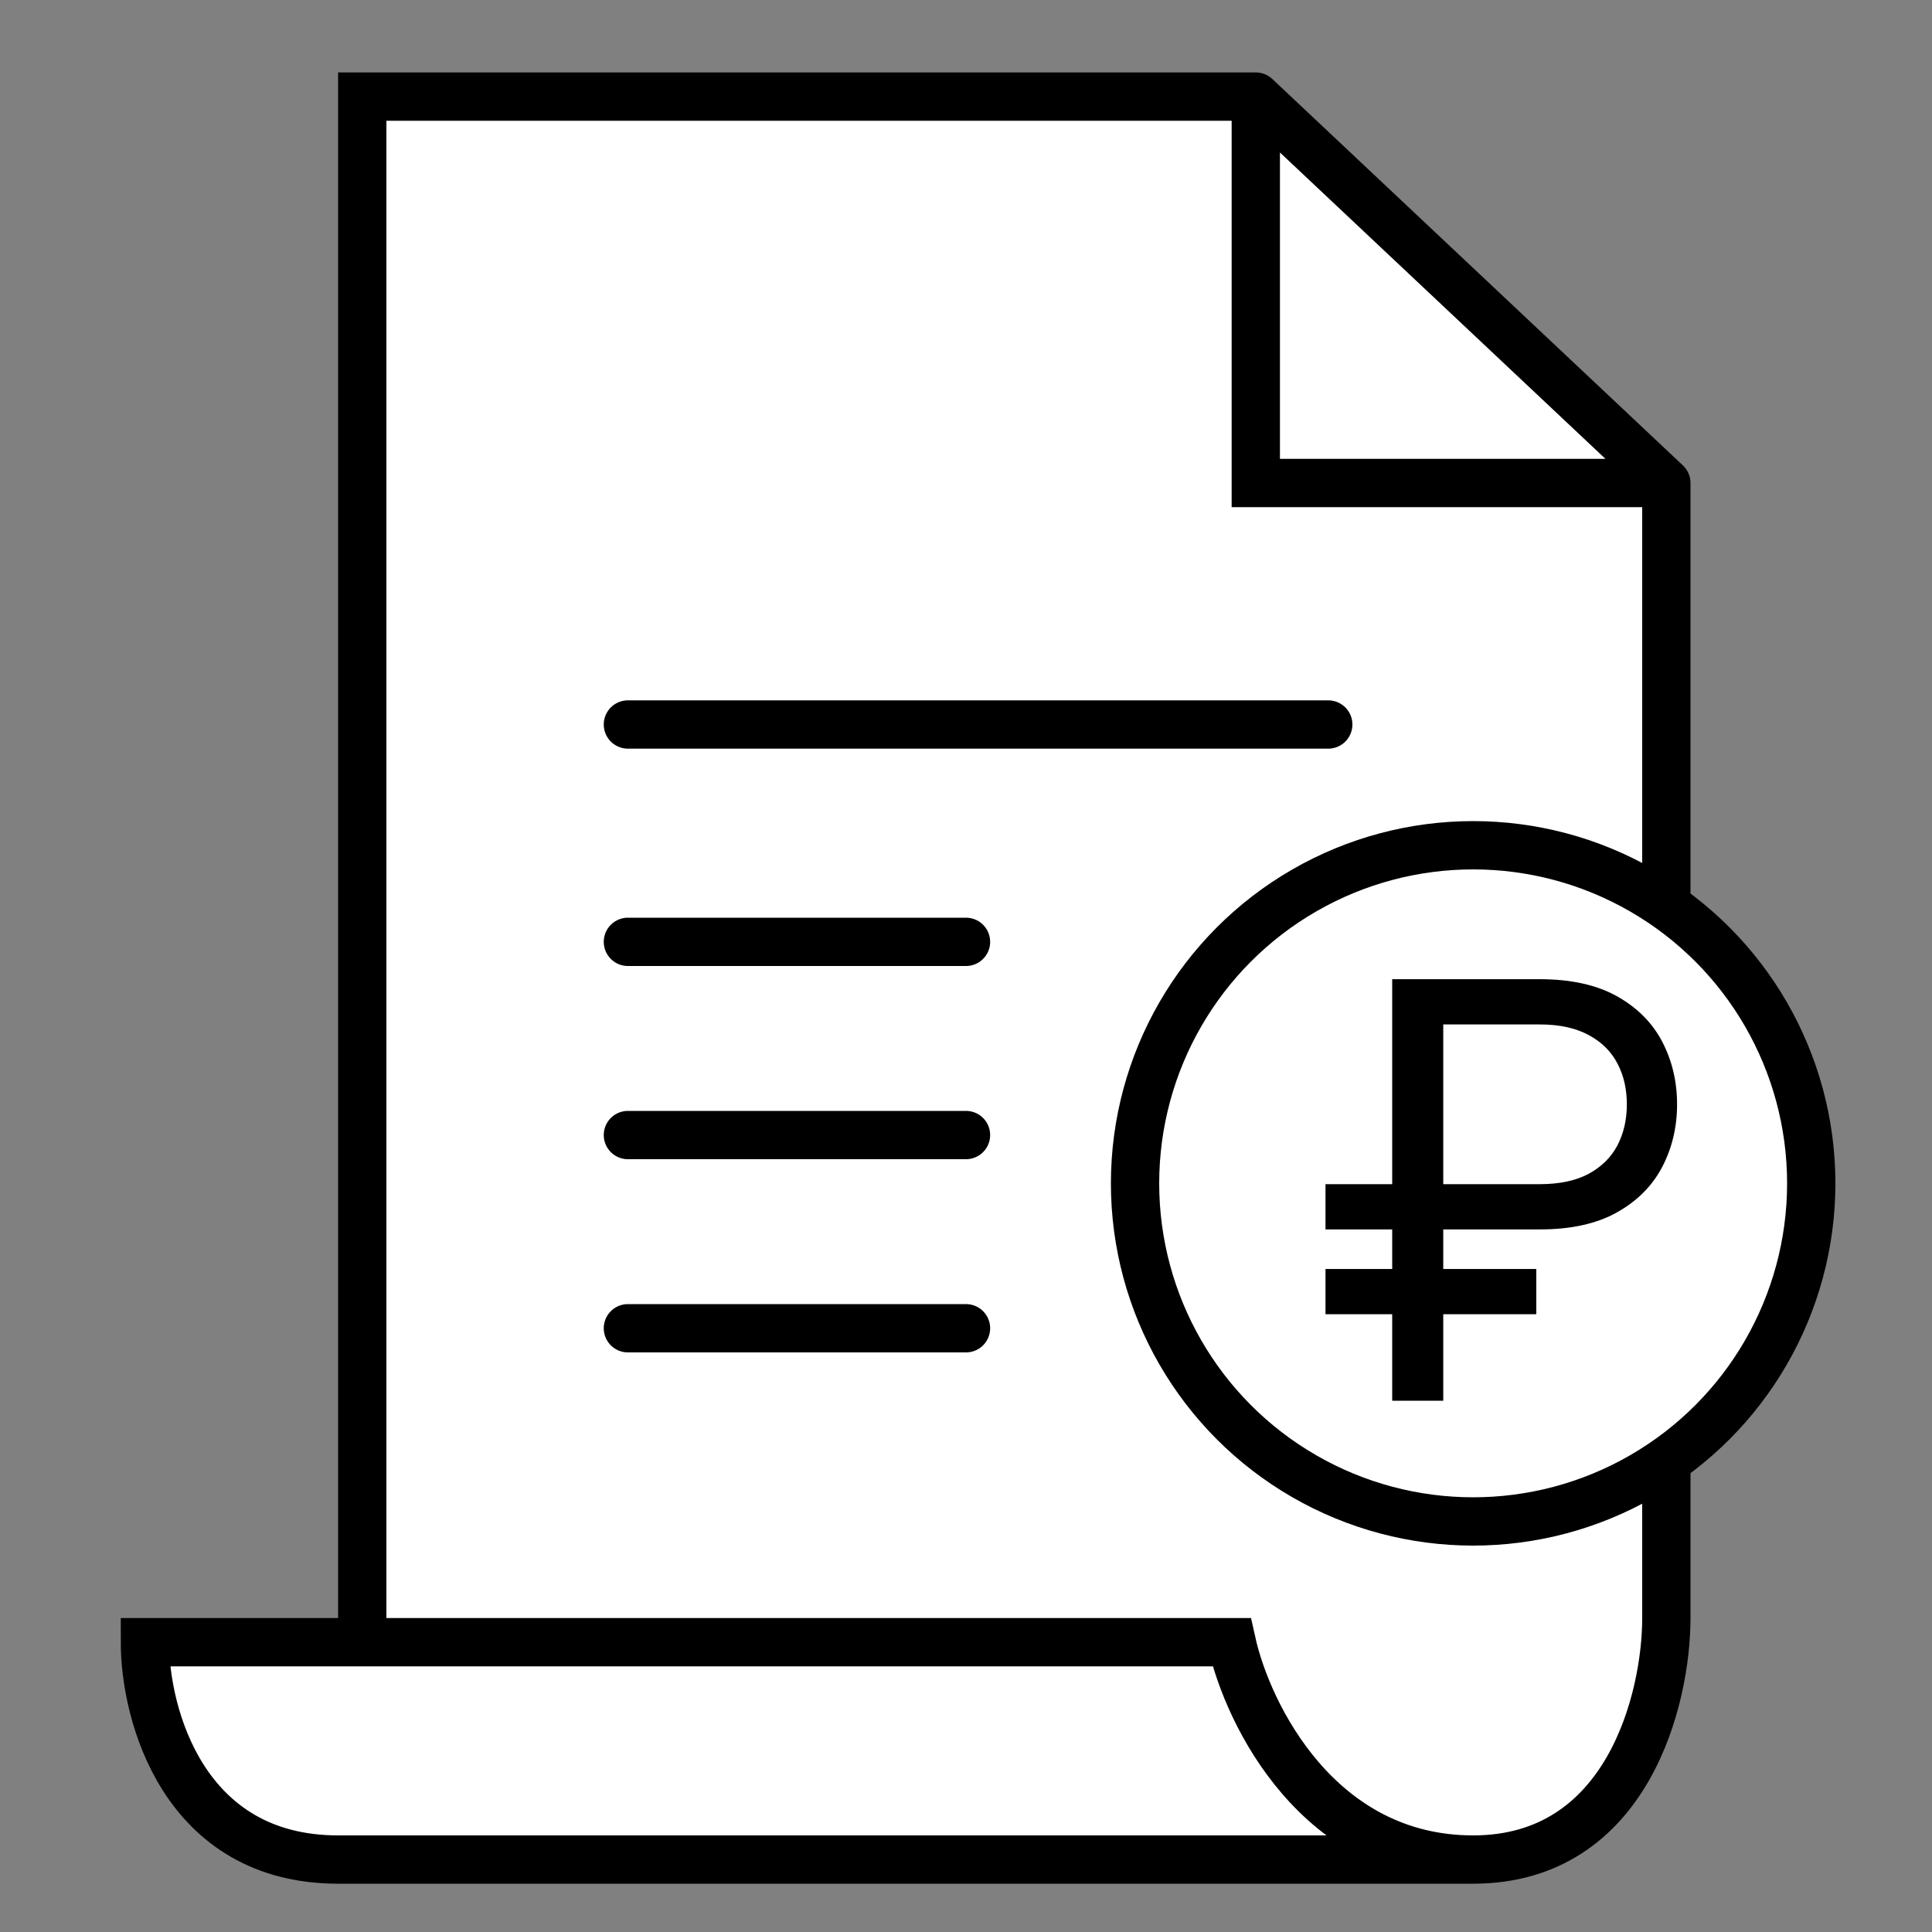
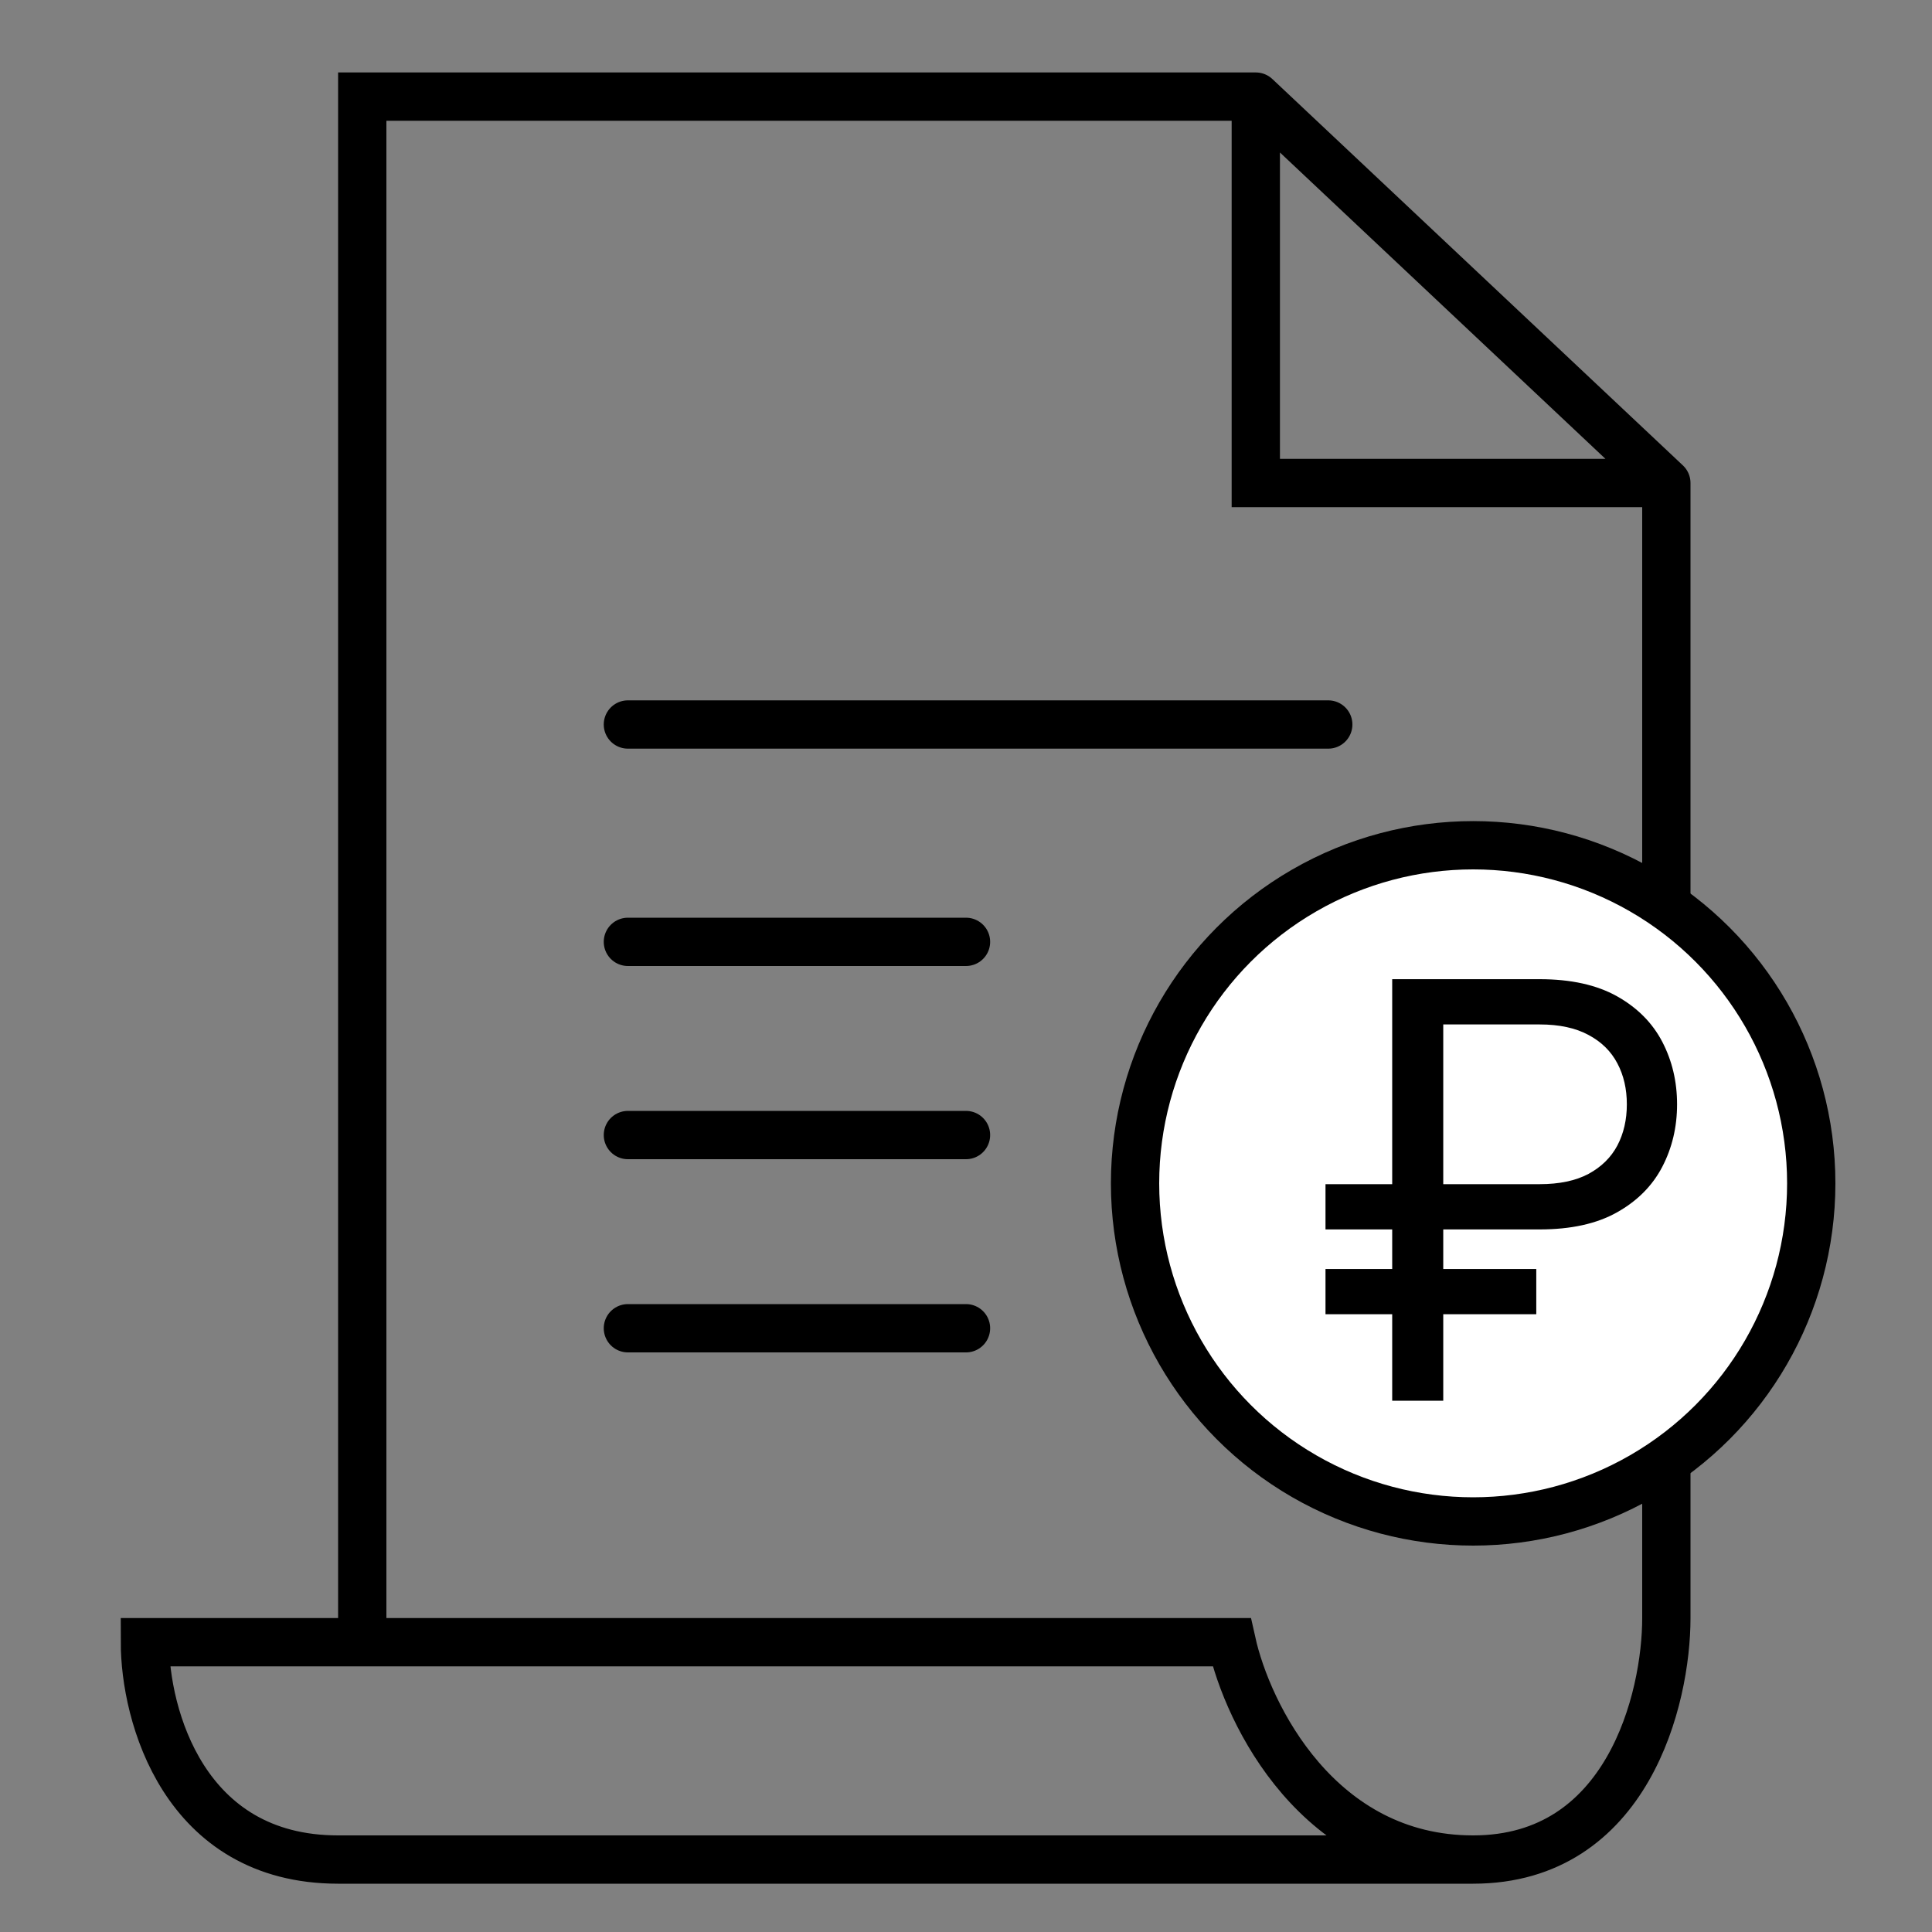
<svg xmlns="http://www.w3.org/2000/svg" width="40" height="40" viewBox="0 0 40 40" fill="none">
  <rect x="0" y="0" width="40" height="40" fill="#808080" stroke="none" />
-   <path d="M7.5 2H26L34.5 10V14.25V18.5V30.5V33.5C34.5 35.167 33.7 38.5 30.5 38.5H7C3.8 38.5 3 35.5 3 34H7.5V2Z" fill="white" />
  <path d="M26 2H7.5V34M26 2L34.5 10M26 2V10H34.5M34.5 10V14.25V18.5V30.5V33.5C34.5 35.167 33.7 38.5 30.5 38.5M30.5 38.5C27.3 38.5 25.833 35.5 25.5 34H7.5M30.5 38.5C24 38.5 10.2 38.5 7 38.5C3.8 38.5 3 35.5 3 34H7.5M13 15H27.5M13 19.5H20M13 23.5H20M13 27.5H20" stroke="black" stroke-linecap="round" />
  <circle cx="30.5" cy="24.5" r="7" fill="white" stroke="black" />
  <path d="M31.875 25.454H27.443V24.517H31.875C32.284 24.517 32.622 24.446 32.889 24.304C33.156 24.159 33.355 23.963 33.486 23.716C33.617 23.466 33.682 23.182 33.682 22.864C33.682 22.546 33.617 22.263 33.486 22.016C33.355 21.766 33.156 21.57 32.889 21.428C32.622 21.283 32.284 21.21 31.875 21.21H29.881V29H28.824V20.273H31.875C32.523 20.273 33.057 20.391 33.477 20.626C33.898 20.862 34.21 21.176 34.415 21.568C34.619 21.96 34.722 22.392 34.722 22.864C34.722 23.335 34.619 23.767 34.415 24.159C34.21 24.551 33.898 24.865 33.477 25.101C33.057 25.337 32.523 25.454 31.875 25.454ZM31.807 26.273V27.21H27.443V26.273H31.807Z" fill="black" />
</svg>